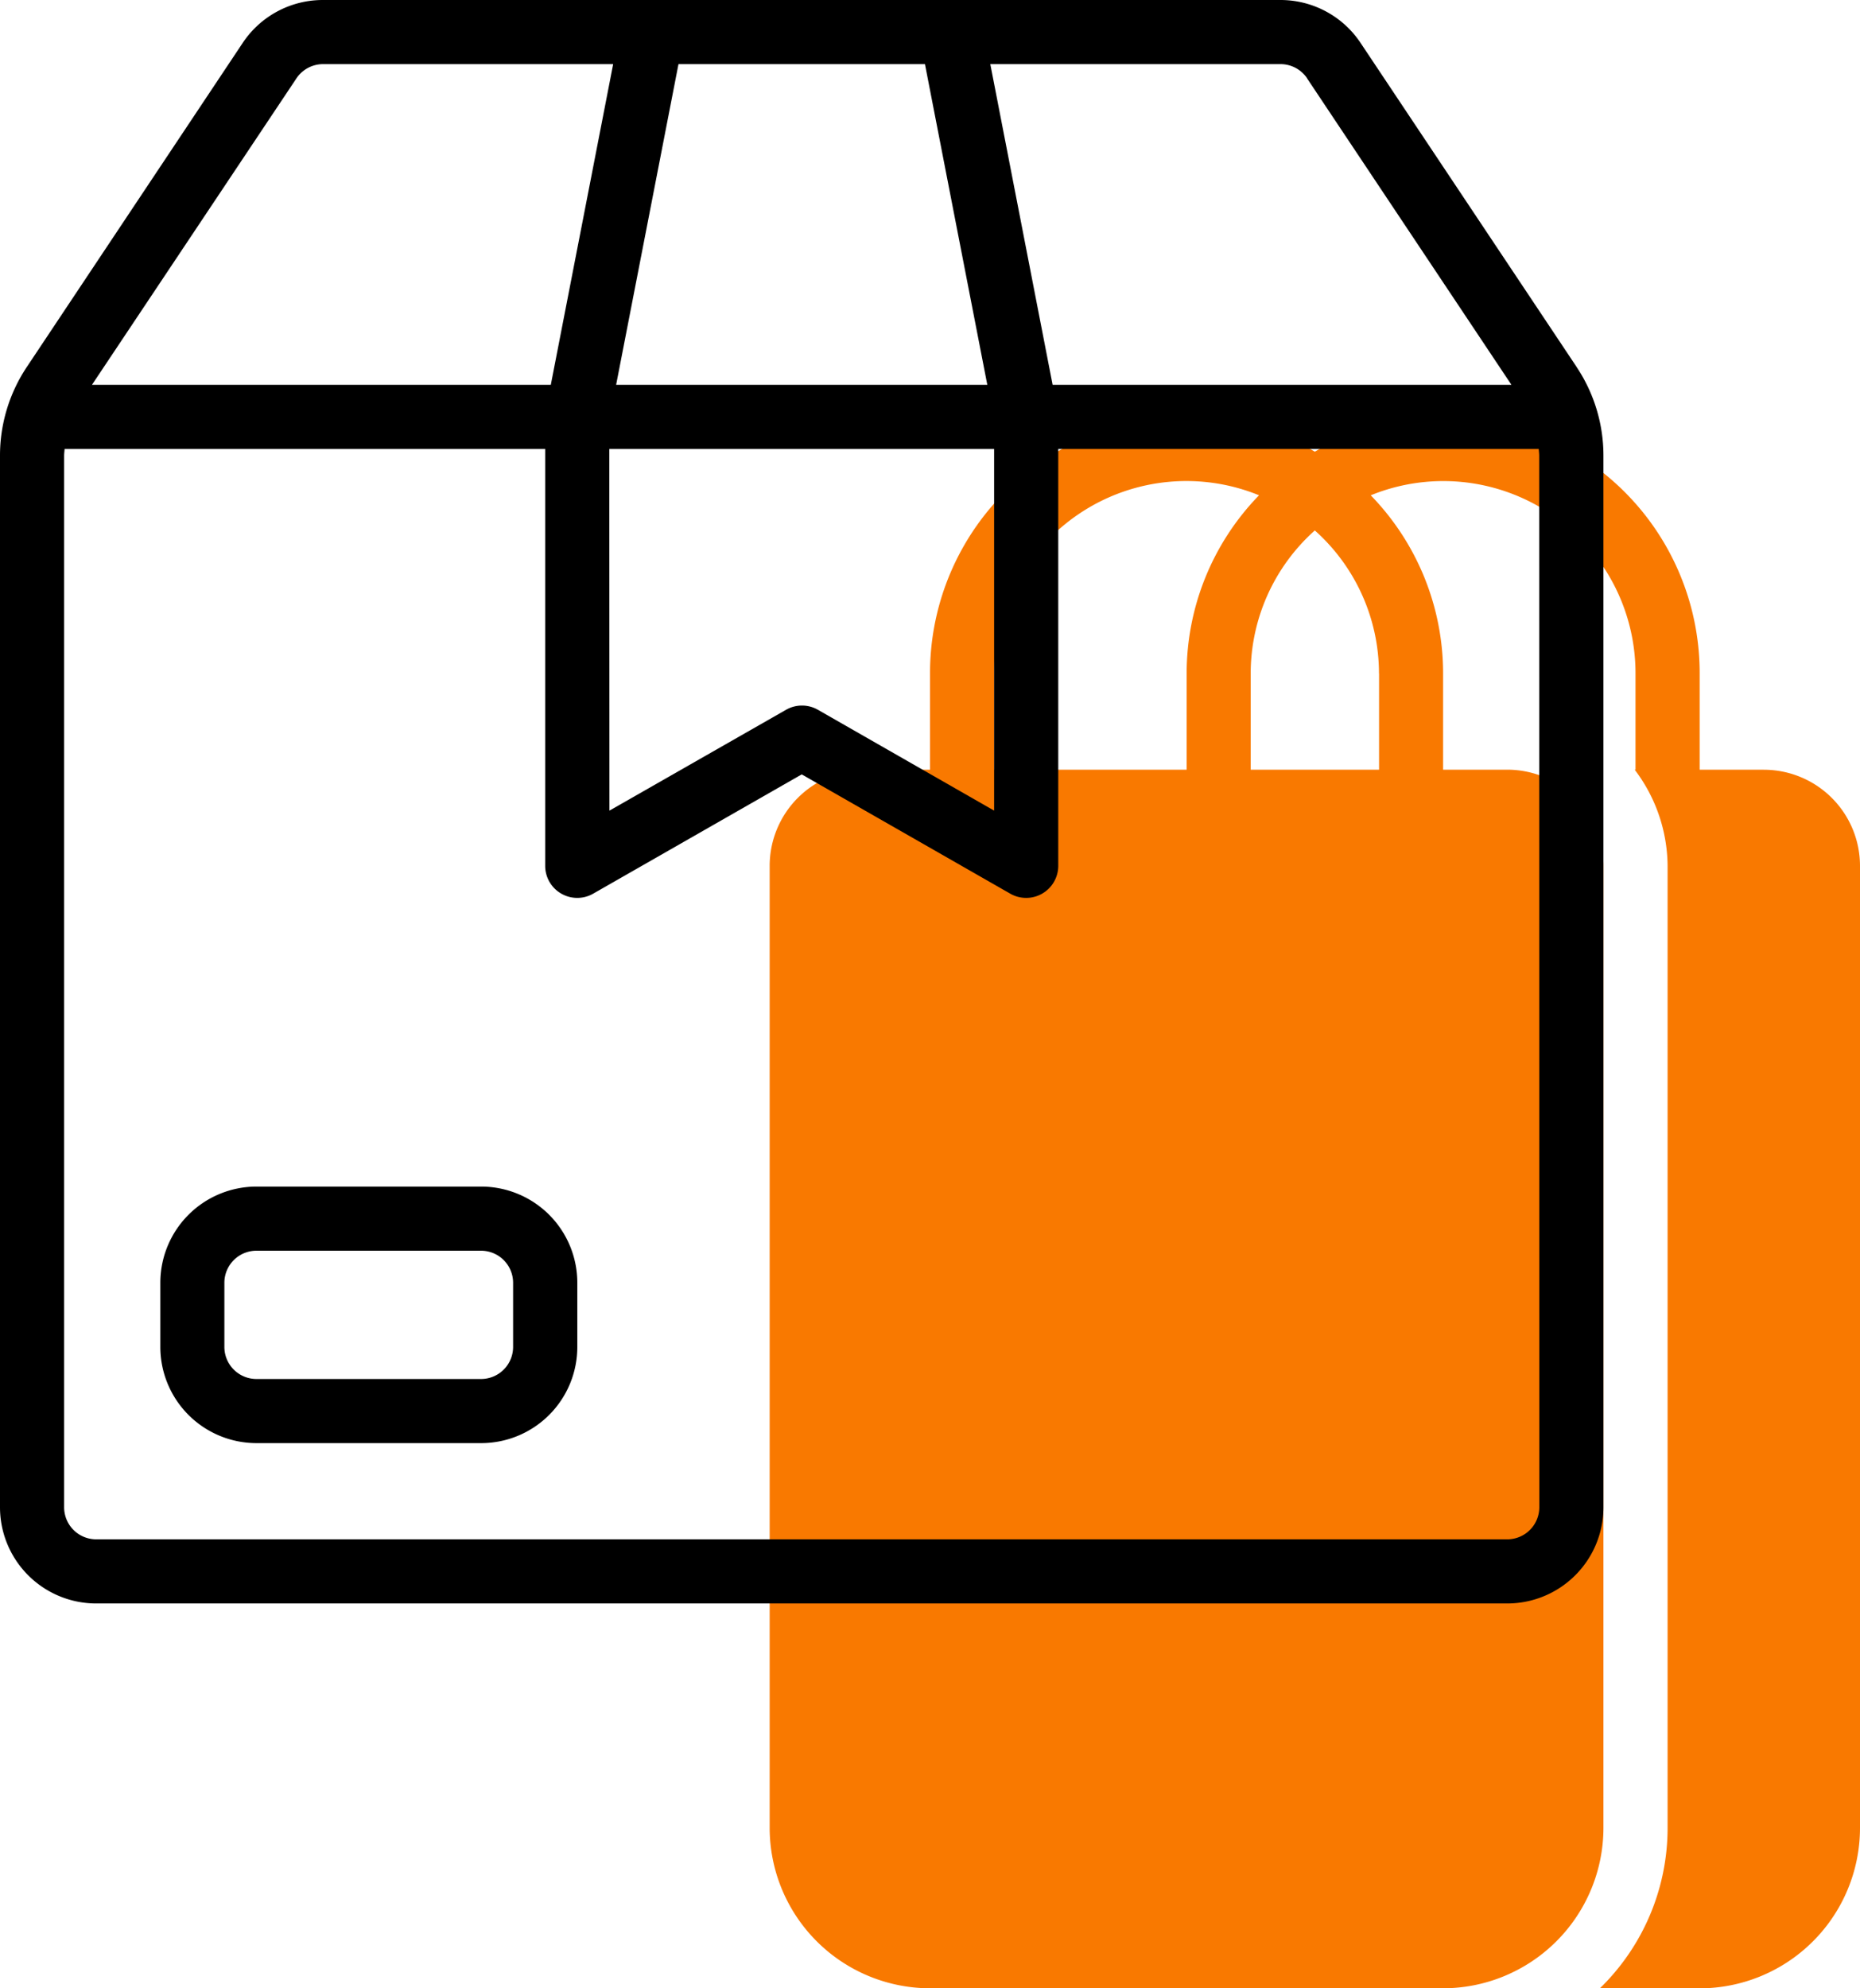
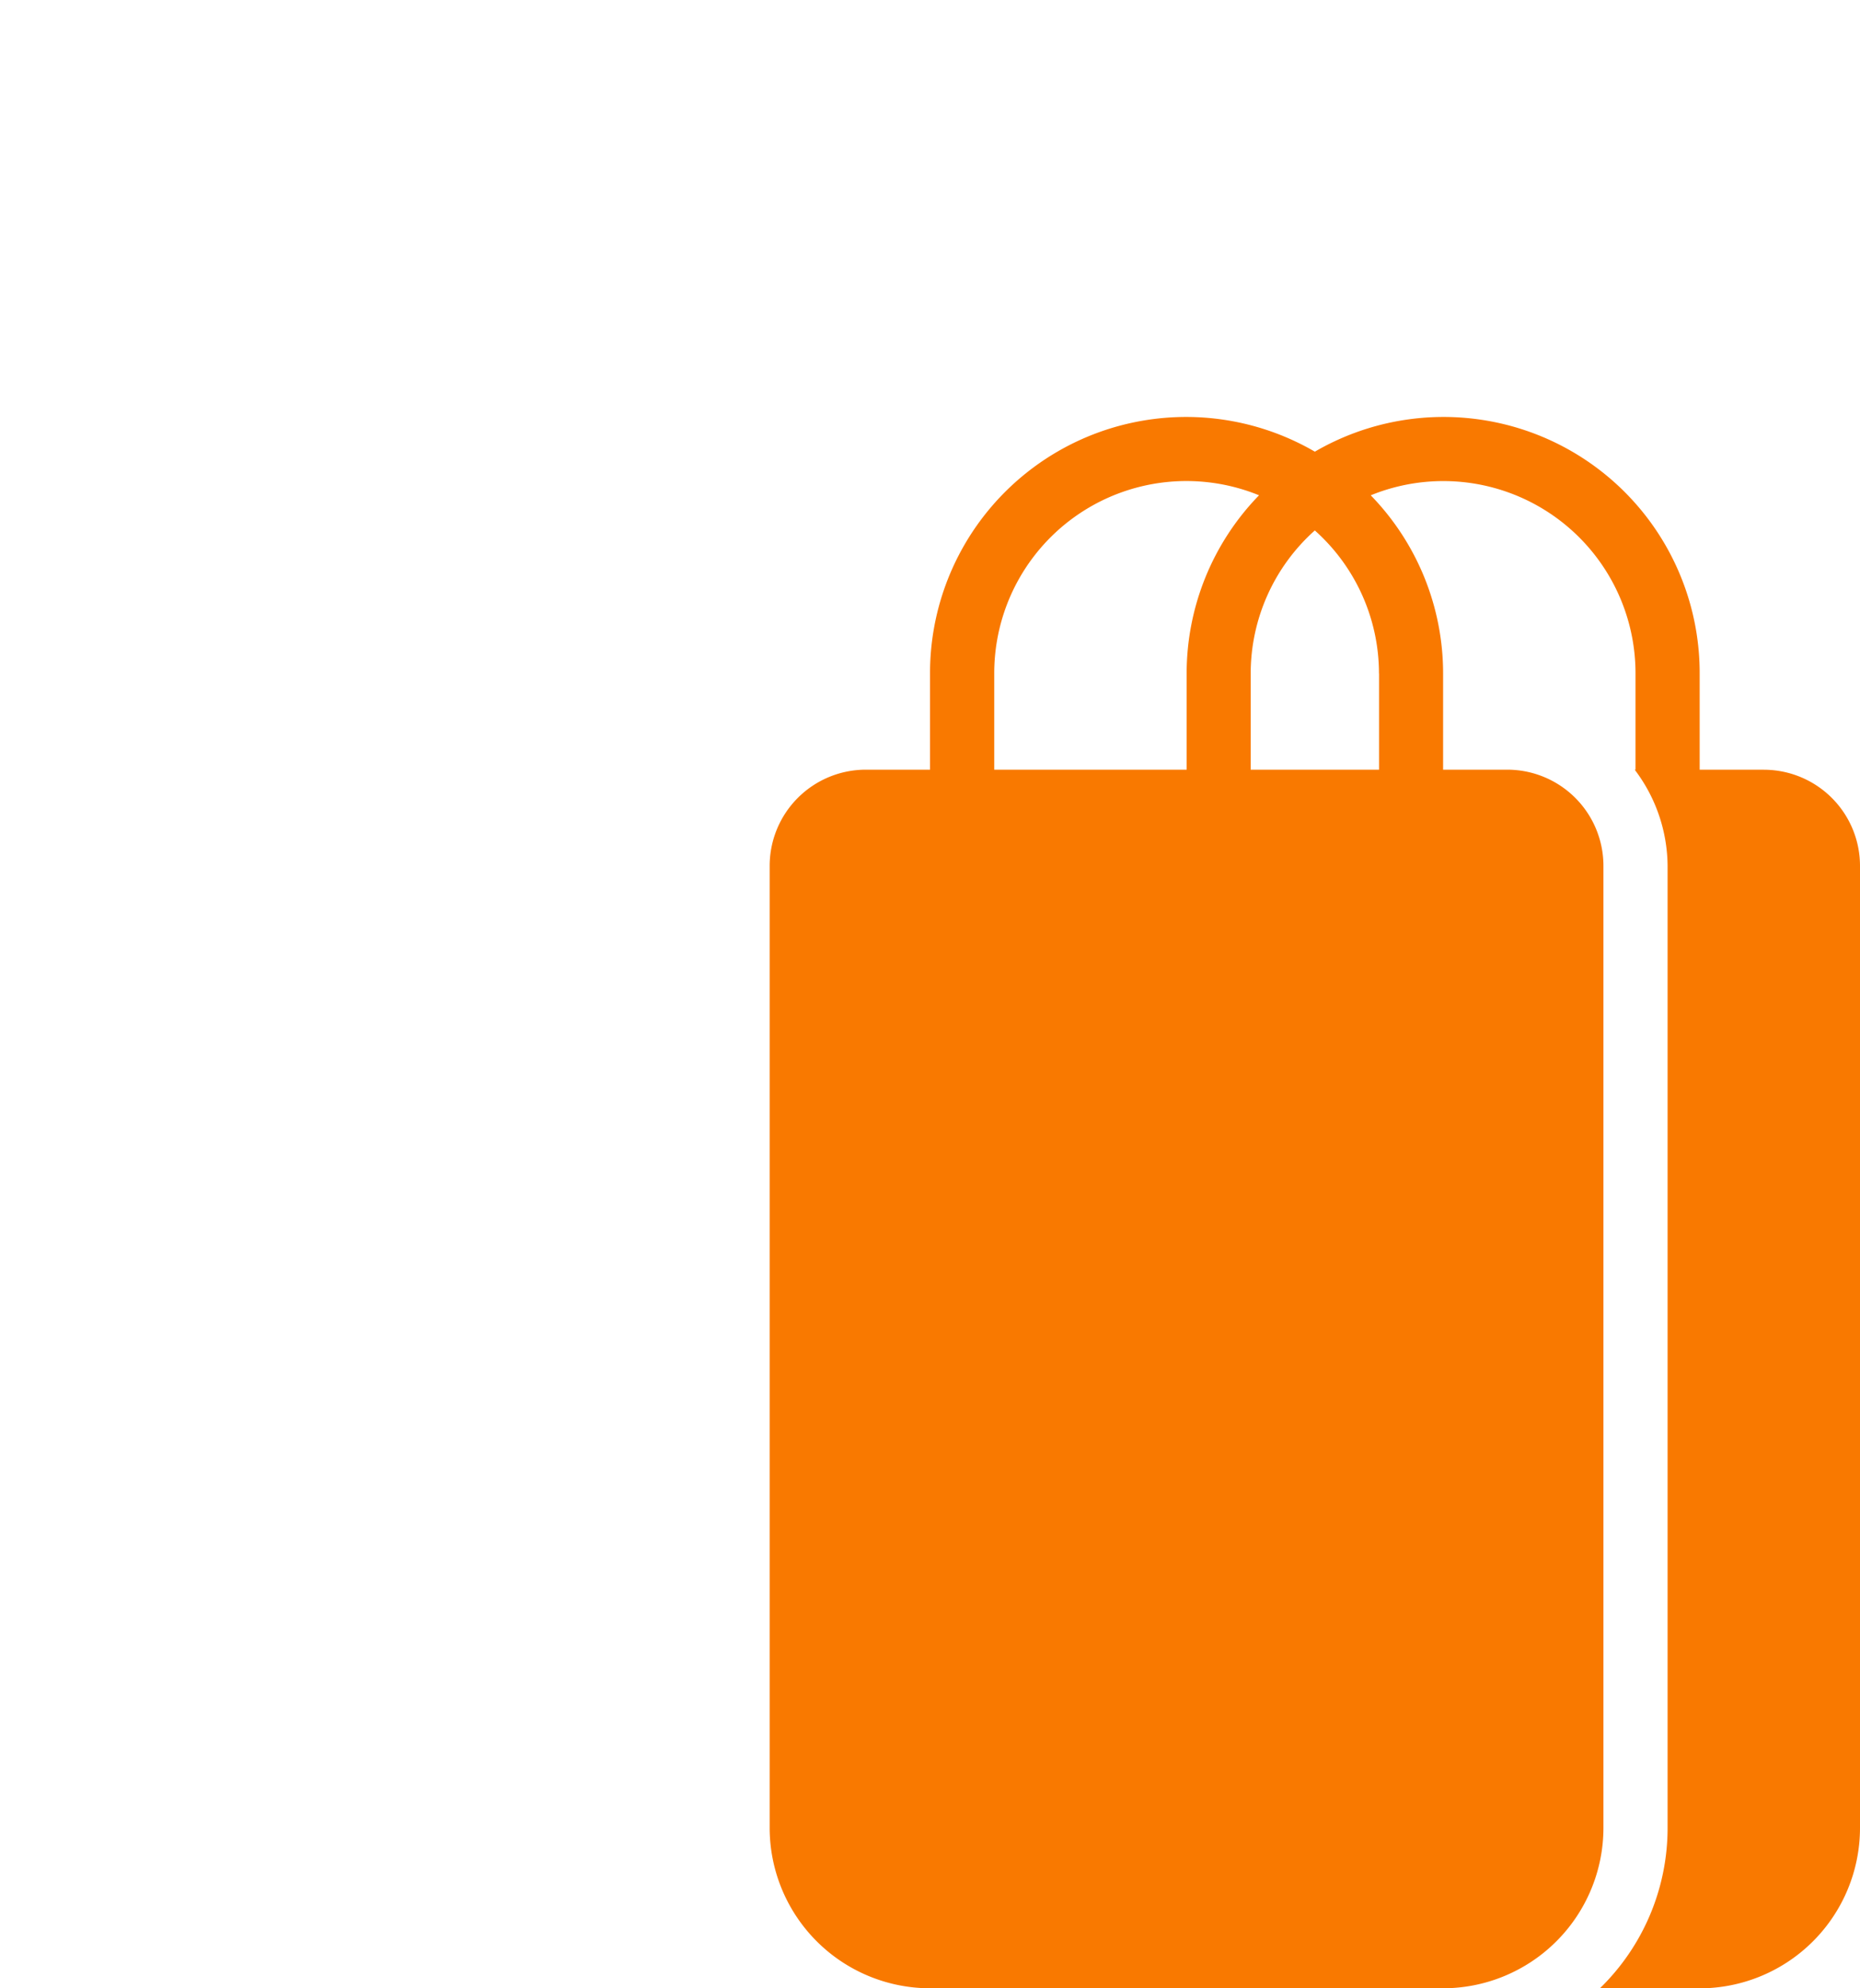
<svg xmlns="http://www.w3.org/2000/svg" id="product" width="67.088" height="71.716" viewBox="0 0 67.088 71.716">
  <path id="Path_11" data-name="Path 11" d="M62.857,26.724H60.544v-3.47a9.237,9.237,0,0,0-13.88-8,9.237,9.237,0,0,0-13.88,8v3.47H30.47A3.47,3.47,0,0,0,27,30.194v34.7a5.79,5.79,0,0,0,5.783,5.783H51.29a5.79,5.79,0,0,0,5.783-5.783v-34.7a3.47,3.47,0,0,0-3.47-3.47H51.29v-3.47a9.216,9.216,0,0,0-2.61-6.426,6.932,6.932,0,0,1,9.55,6.426v3.47H58.2a5.8,5.8,0,0,1,1.187,3.47v34.7a8.067,8.067,0,0,1-2.443,5.785h3.6a5.79,5.79,0,0,0,5.783-5.783v-34.7a3.47,3.47,0,0,0-3.47-3.47ZM35.1,23.254a6.932,6.932,0,0,1,9.551-6.427,9.216,9.216,0,0,0-2.611,6.427v3.47H35.1Zm13.88,0v3.47H44.35v-3.47a6.92,6.92,0,0,1,2.313-5.159A6.92,6.92,0,0,1,48.977,23.254Z" transform="translate(0.761 1.037)" fill="#f97900" />
-   <path id="Path_12" data-name="Path 12" d="M59.863,14.23,52.074,2.548A3.47,3.47,0,0,0,49.187,1H14.648a3.47,3.47,0,0,0-2.892,1.545L3.972,14.229A5.759,5.759,0,0,0,3,17.438V55.364a3.47,3.47,0,0,0,3.47,3.47H57.364a3.47,3.47,0,0,0,3.47-3.47V17.438a5.753,5.753,0,0,0-.972-3.207Zm-9.716-10.4L57.516,14.88H40.967L38.719,3.313H49.187a1.157,1.157,0,0,1,.962.515ZM24.977,17.194h13.88V30.238L32.5,26.6a1.157,1.157,0,0,0-1.147,0l-6.371,3.638ZM36.362,3.313,38.611,14.88H25.223L27.472,3.313Zm-22.671.515a1.157,1.157,0,0,1,.957-.515H25.116L22.867,14.88H6.317Zm44.83,51.536a1.157,1.157,0,0,1-1.157,1.157H6.47a1.157,1.157,0,0,1-1.157-1.157V17.438c0-.082.012-.163.017-.244H22.664V32.231a1.157,1.157,0,0,0,1.735,1l7.518-4.3,7.518,4.3a1.157,1.157,0,0,0,1.735-1V17.194H58.5c.006.081.017.162.017.244Z" transform="translate(-3 -1)" />
-   <path id="Path_13" data-name="Path 13" d="M19.567,38h-8.1A3.47,3.47,0,0,0,8,41.47v2.313a3.47,3.47,0,0,0,3.47,3.47h8.1a3.47,3.47,0,0,0,3.47-3.47V41.47A3.47,3.47,0,0,0,19.567,38Zm1.157,5.783a1.157,1.157,0,0,1-1.157,1.157h-8.1a1.157,1.157,0,0,1-1.157-1.157V41.47a1.157,1.157,0,0,1,1.157-1.157h8.1a1.157,1.157,0,0,1,1.157,1.157Z" transform="translate(-2.217 4.798)" />
</svg>